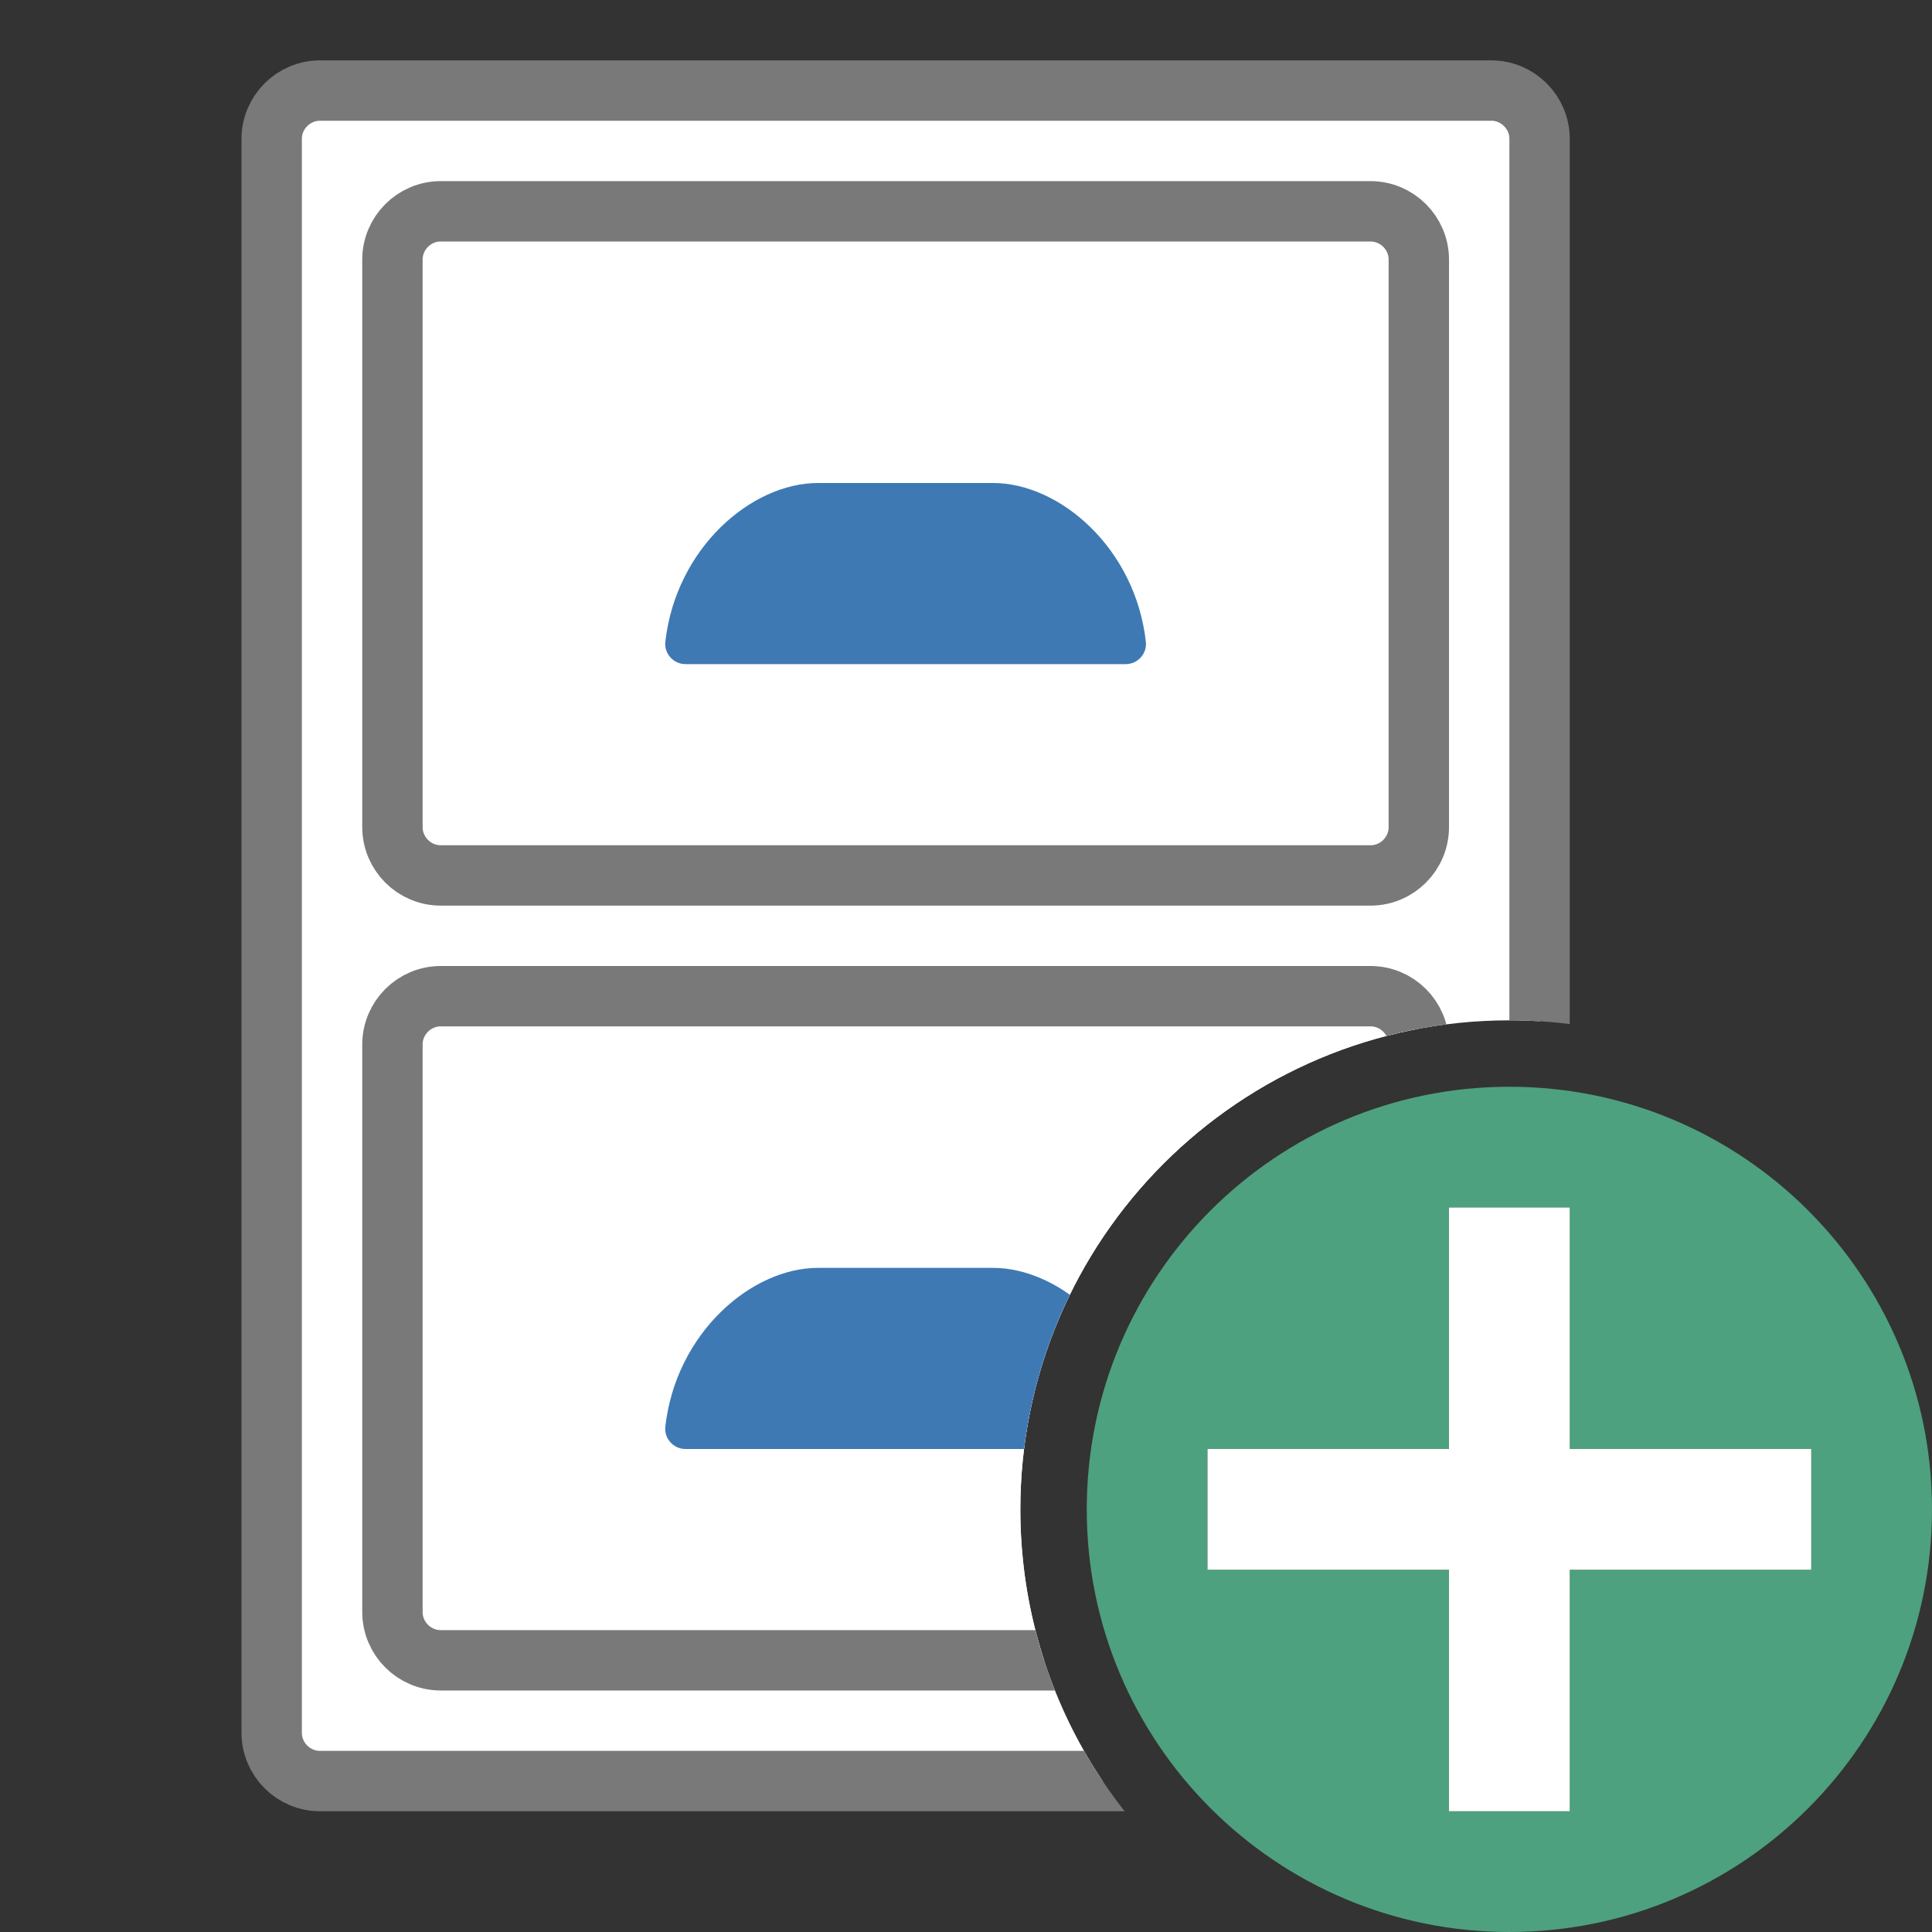
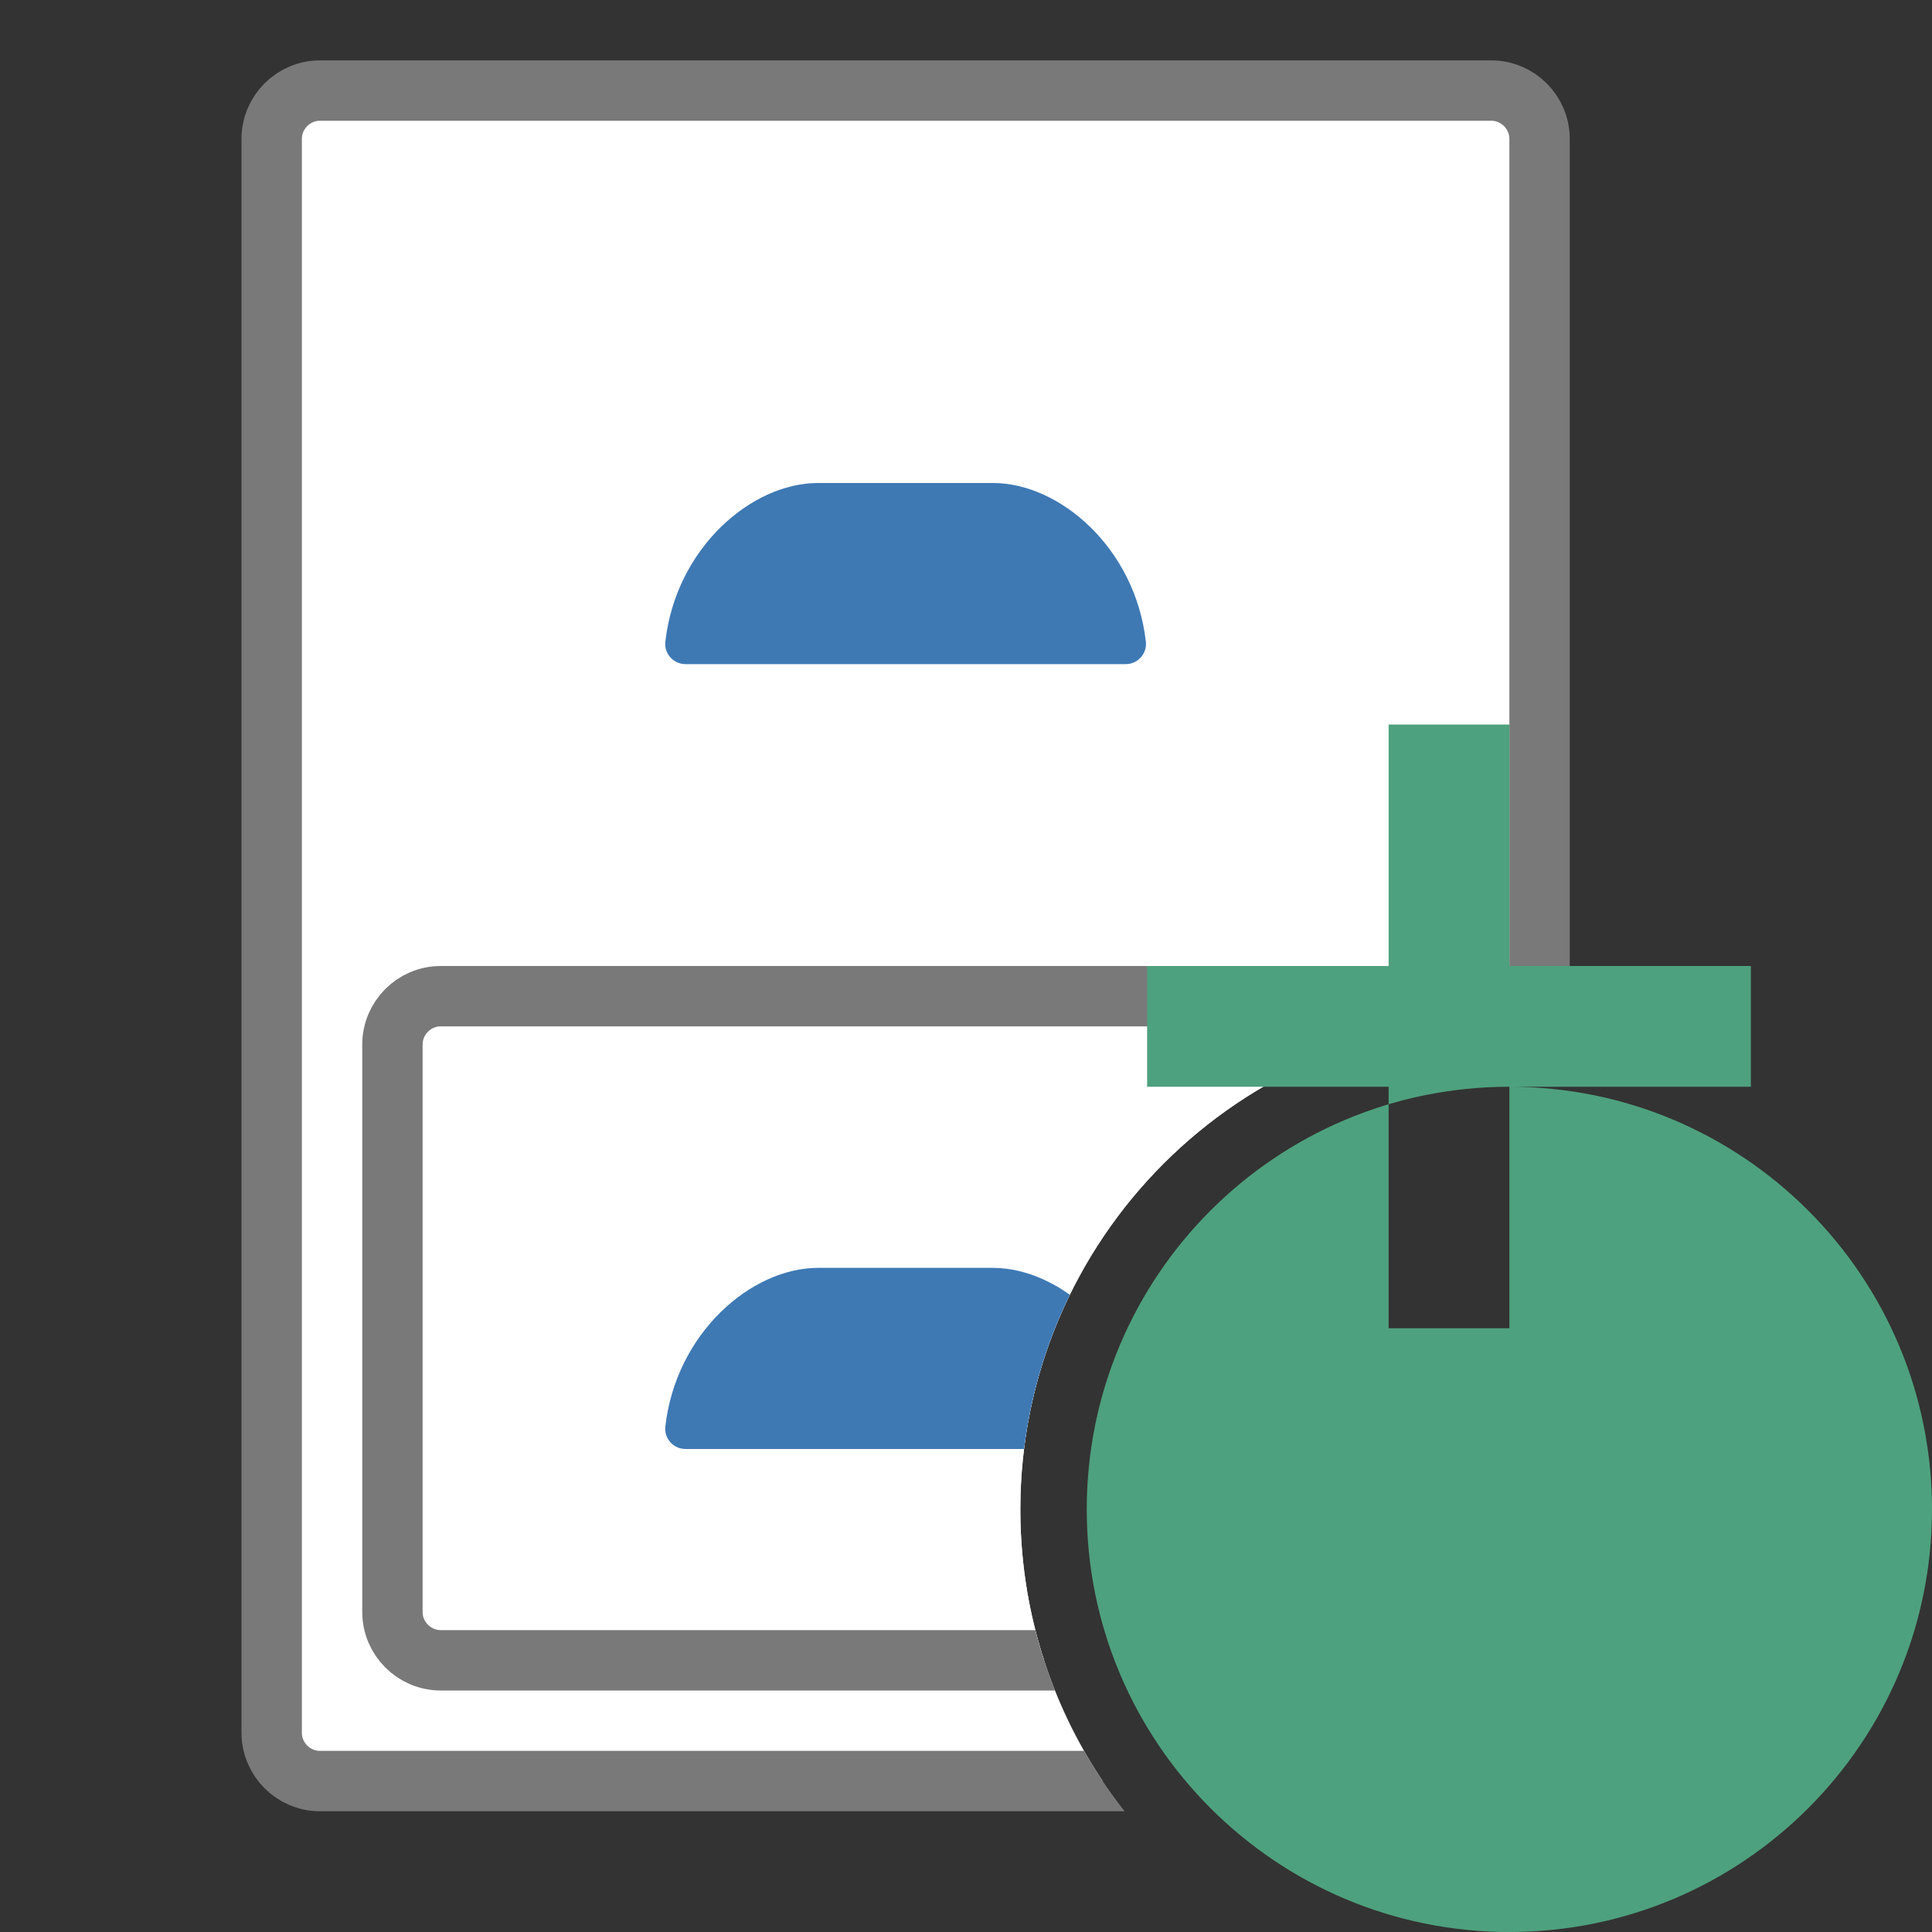
<svg xmlns="http://www.w3.org/2000/svg" version="1.1" id="Layer_1" x="0px" y="0px" width="32px" height="32px" viewBox="0 0 32 32" enable-background="new 0 0 32 32" xml:space="preserve">
  <rect x="0" y="0" width="32" height="32" fill="#333333" stroke="none" />
  <g id="main">
    <clipPath id="clip_mask">
      <path d="M20.926,32C18.519,30.6,16.9,27.988,16.9,25c0,-4.473,3.627,-8.1,8.1,-8.1c2.988,0,5.6,1.619,7,4.026V0L0,0l0,32H20.926z" fill-rule="evenodd" />
    </clipPath>
    <g id="icon" clip-path="url(#clip_mask)">
      <g id="transformed_icon" transform="translate(-1 -1)">
        <path d="M25.7,30.5H6.3c-0.44,0,-0.8,-0.36,-0.8,-0.8V3.3c0,-0.44,0.36,-0.8,0.8,-0.8h19.4c0.44,0,0.8,0.36,0.8,0.8v26.4C26.5,30.14,26.14,30.5,25.7,30.5z" fill-rule="evenodd" fill="#FFFFFF" stroke="#797979" stroke-width="1" stroke-miterlimit="1" />
-         <path d="M23.7,15.5H8.3c-0.44,0,-0.8,-0.36,-0.8,-0.8V5.3c0,-0.44,0.36,-0.8,0.8,-0.8h15.4c0.44,0,0.8,0.36,0.8,0.8v9.4C24.5,15.14,24.14,15.5,23.7,15.5z" fill-rule="evenodd" fill="#FFFFFF" stroke="#797979" stroke-width="1" stroke-miterlimit="1" />
        <path d="M23.7,28.5H8.3c-0.44,0,-0.8,-0.36,-0.8,-0.8v-9.4c0,-0.44,0.36,-0.8,0.8,-0.8h15.4c0.44,0,0.8,0.36,0.8,0.8v9.4C24.5,28.14,24.14,28.5,23.7,28.5z" fill-rule="evenodd" fill="#FFFFFF" stroke="#797979" stroke-width="1" stroke-miterlimit="1" />
        <path d="M14.548,9h2.9c1.103,0,2.356,1.077,2.531,2.629c0.022,0.198,-0.134,0.371,-0.334,0.371h-7.291c-0.199,0,-0.356,-0.173,-0.334,-0.371C12.196,10.078,13.445,9,14.548,9z" fill-rule="evenodd" fill="#3E79B4" />
        <path d="M14.548,22h2.9c1.103,0,2.356,1.077,2.531,2.629c0.022,0.198,-0.134,0.371,-0.334,0.371h-7.291c-0.199,0,-0.356,-0.173,-0.334,-0.371C12.196,23.078,13.445,22,14.548,22z" fill-rule="evenodd" fill="#3E79B4" />
      </g>
    </g>
    <g id="overlay">
-       <path d="M25,18c-3.866,0,-7,3.134,-7,7c0,3.866,3.134,7,7,7s7,-3.134,7,-7C32,21.134,28.866,18,25,18zM26,26v4h-2v-4h-4v-2h4v-4h2v4h4v2H26z" fill-rule="evenodd" fill="#4EA17E" />
-       <polygon points="30,24 26,24 26,20 24,20 24,24 20,24 20,26 24,26 24,30 26,30 26,26 30,26" fill-rule="evenodd" fill="#FFFFFF" stroke-linejoin="miter" />
+       <path d="M25,18c-3.866,0,-7,3.134,-7,7c0,3.866,3.134,7,7,7s7,-3.134,7,-7C32,21.134,28.866,18,25,18zv4h-2v-4h-4v-2h4v-4h2v4h4v2H26z" fill-rule="evenodd" fill="#4EA17E" />
    </g>
  </g>
</svg>